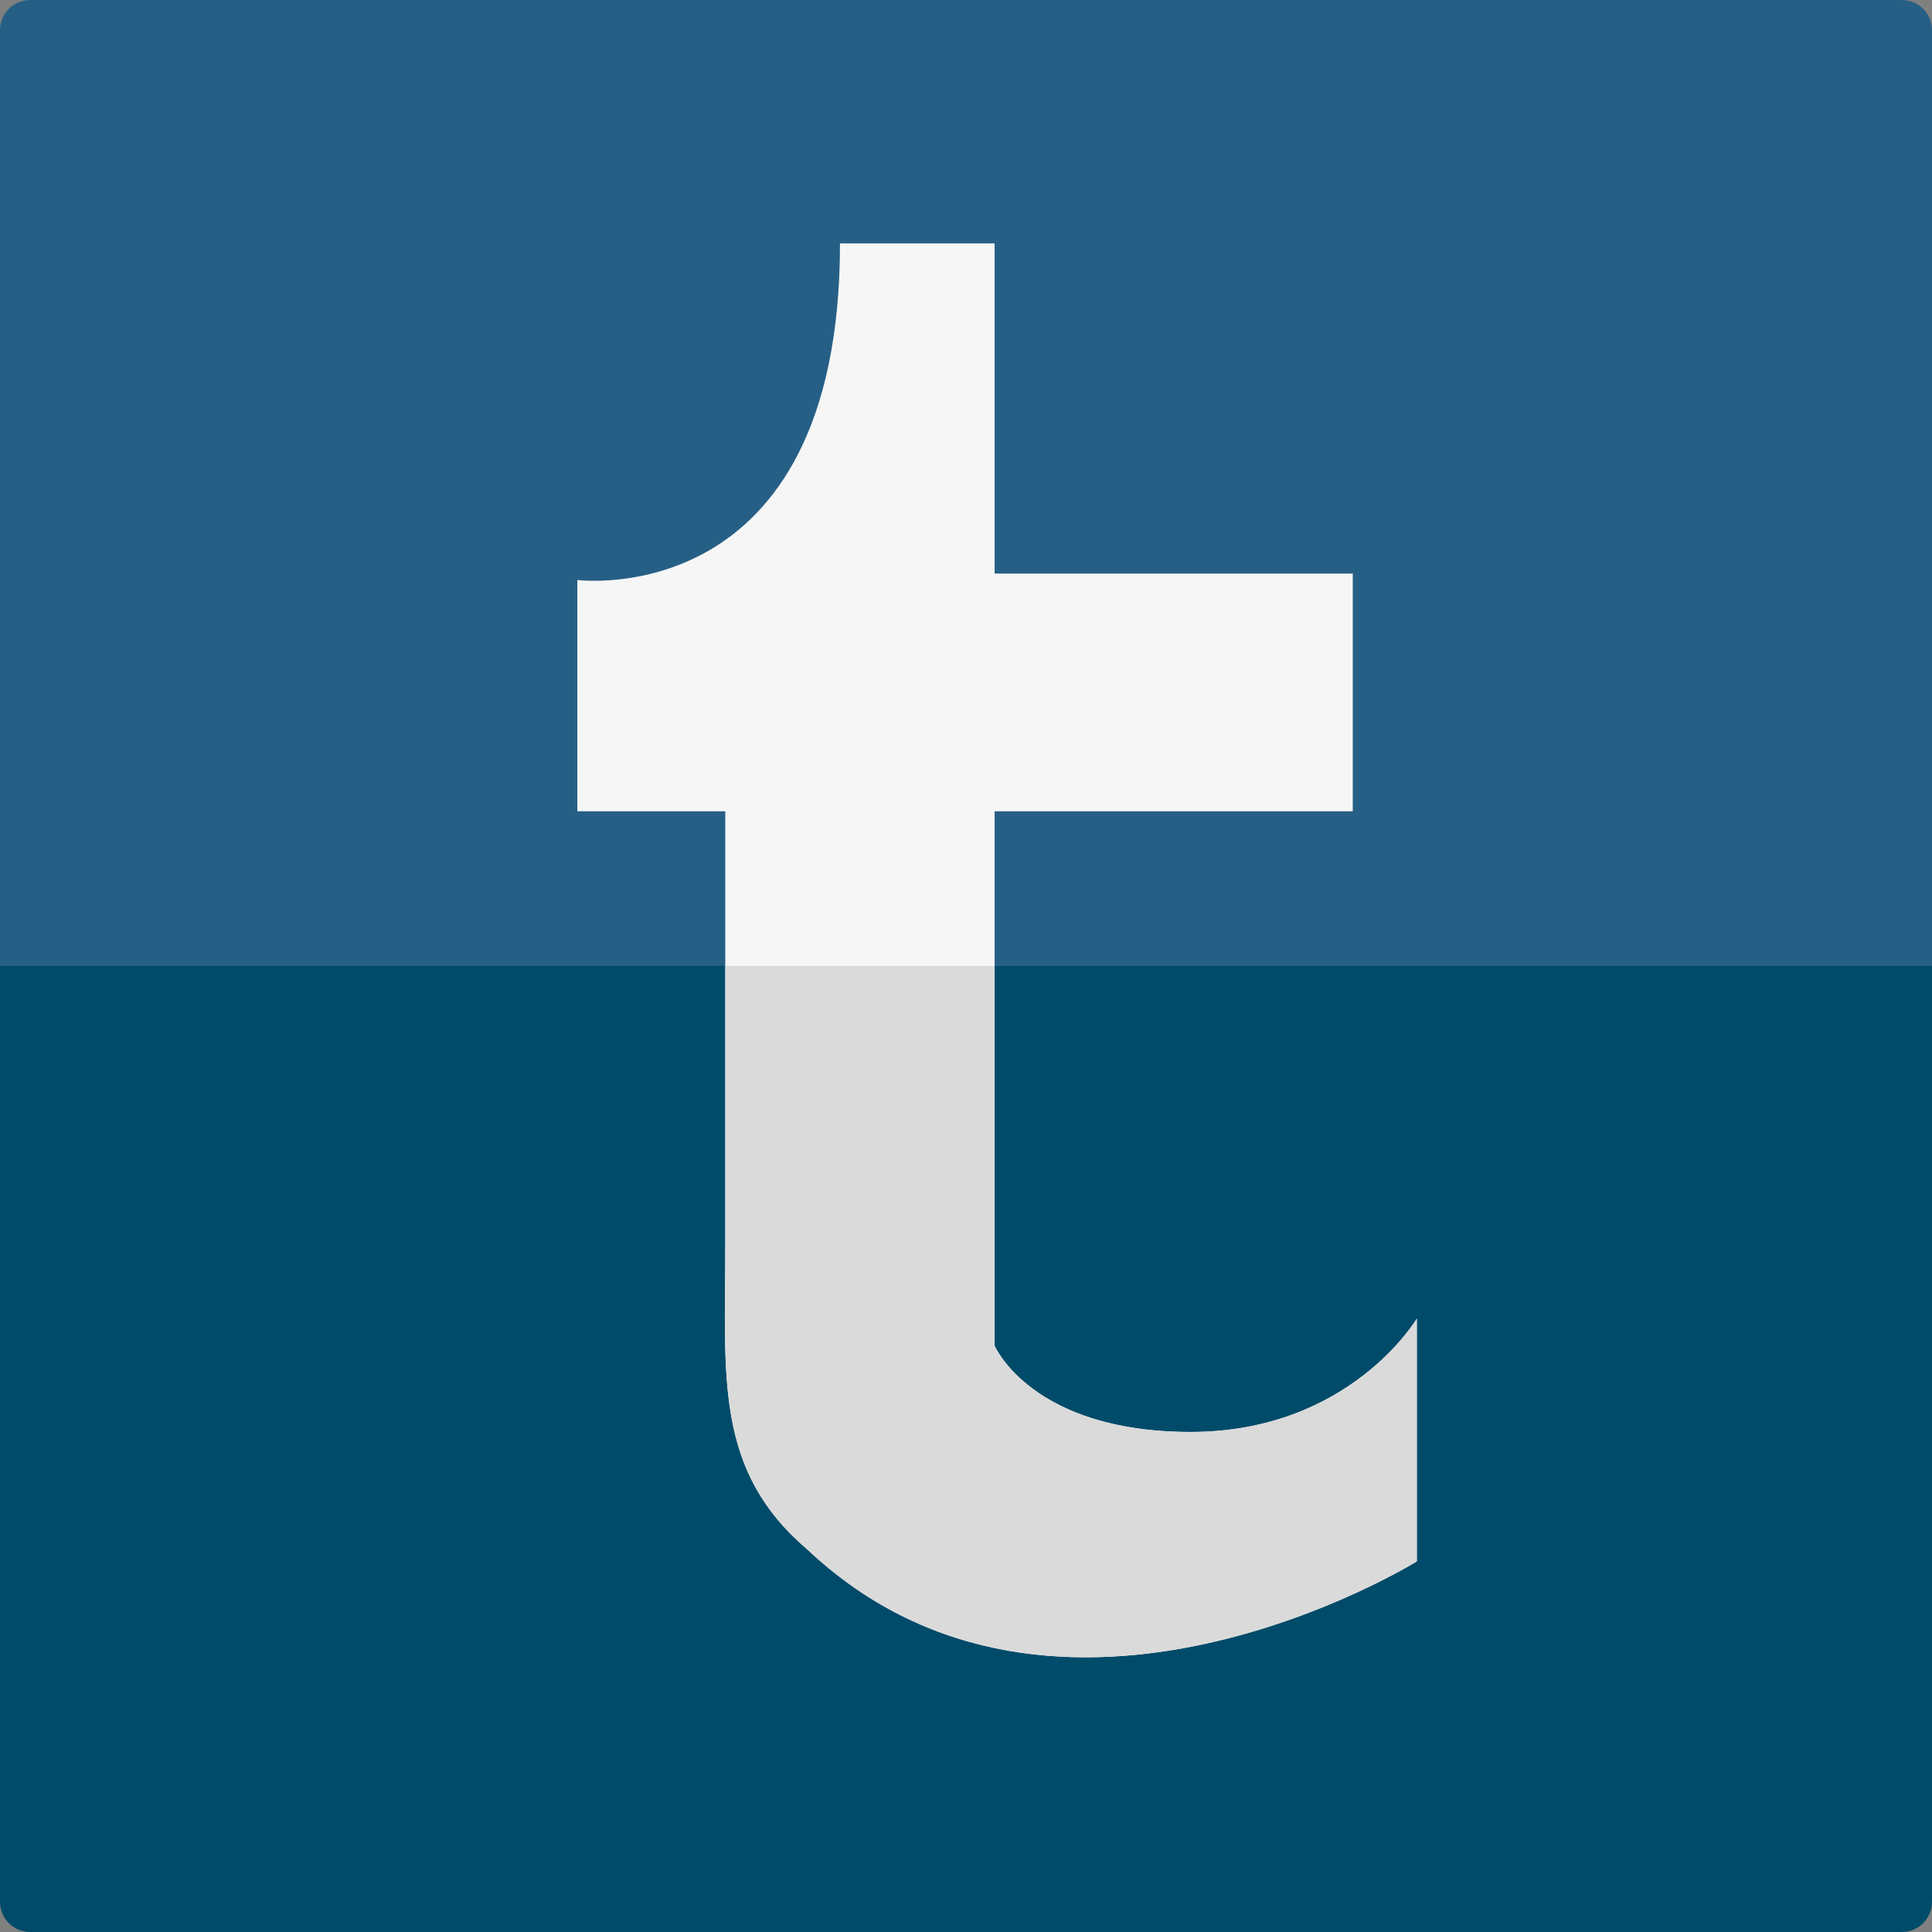
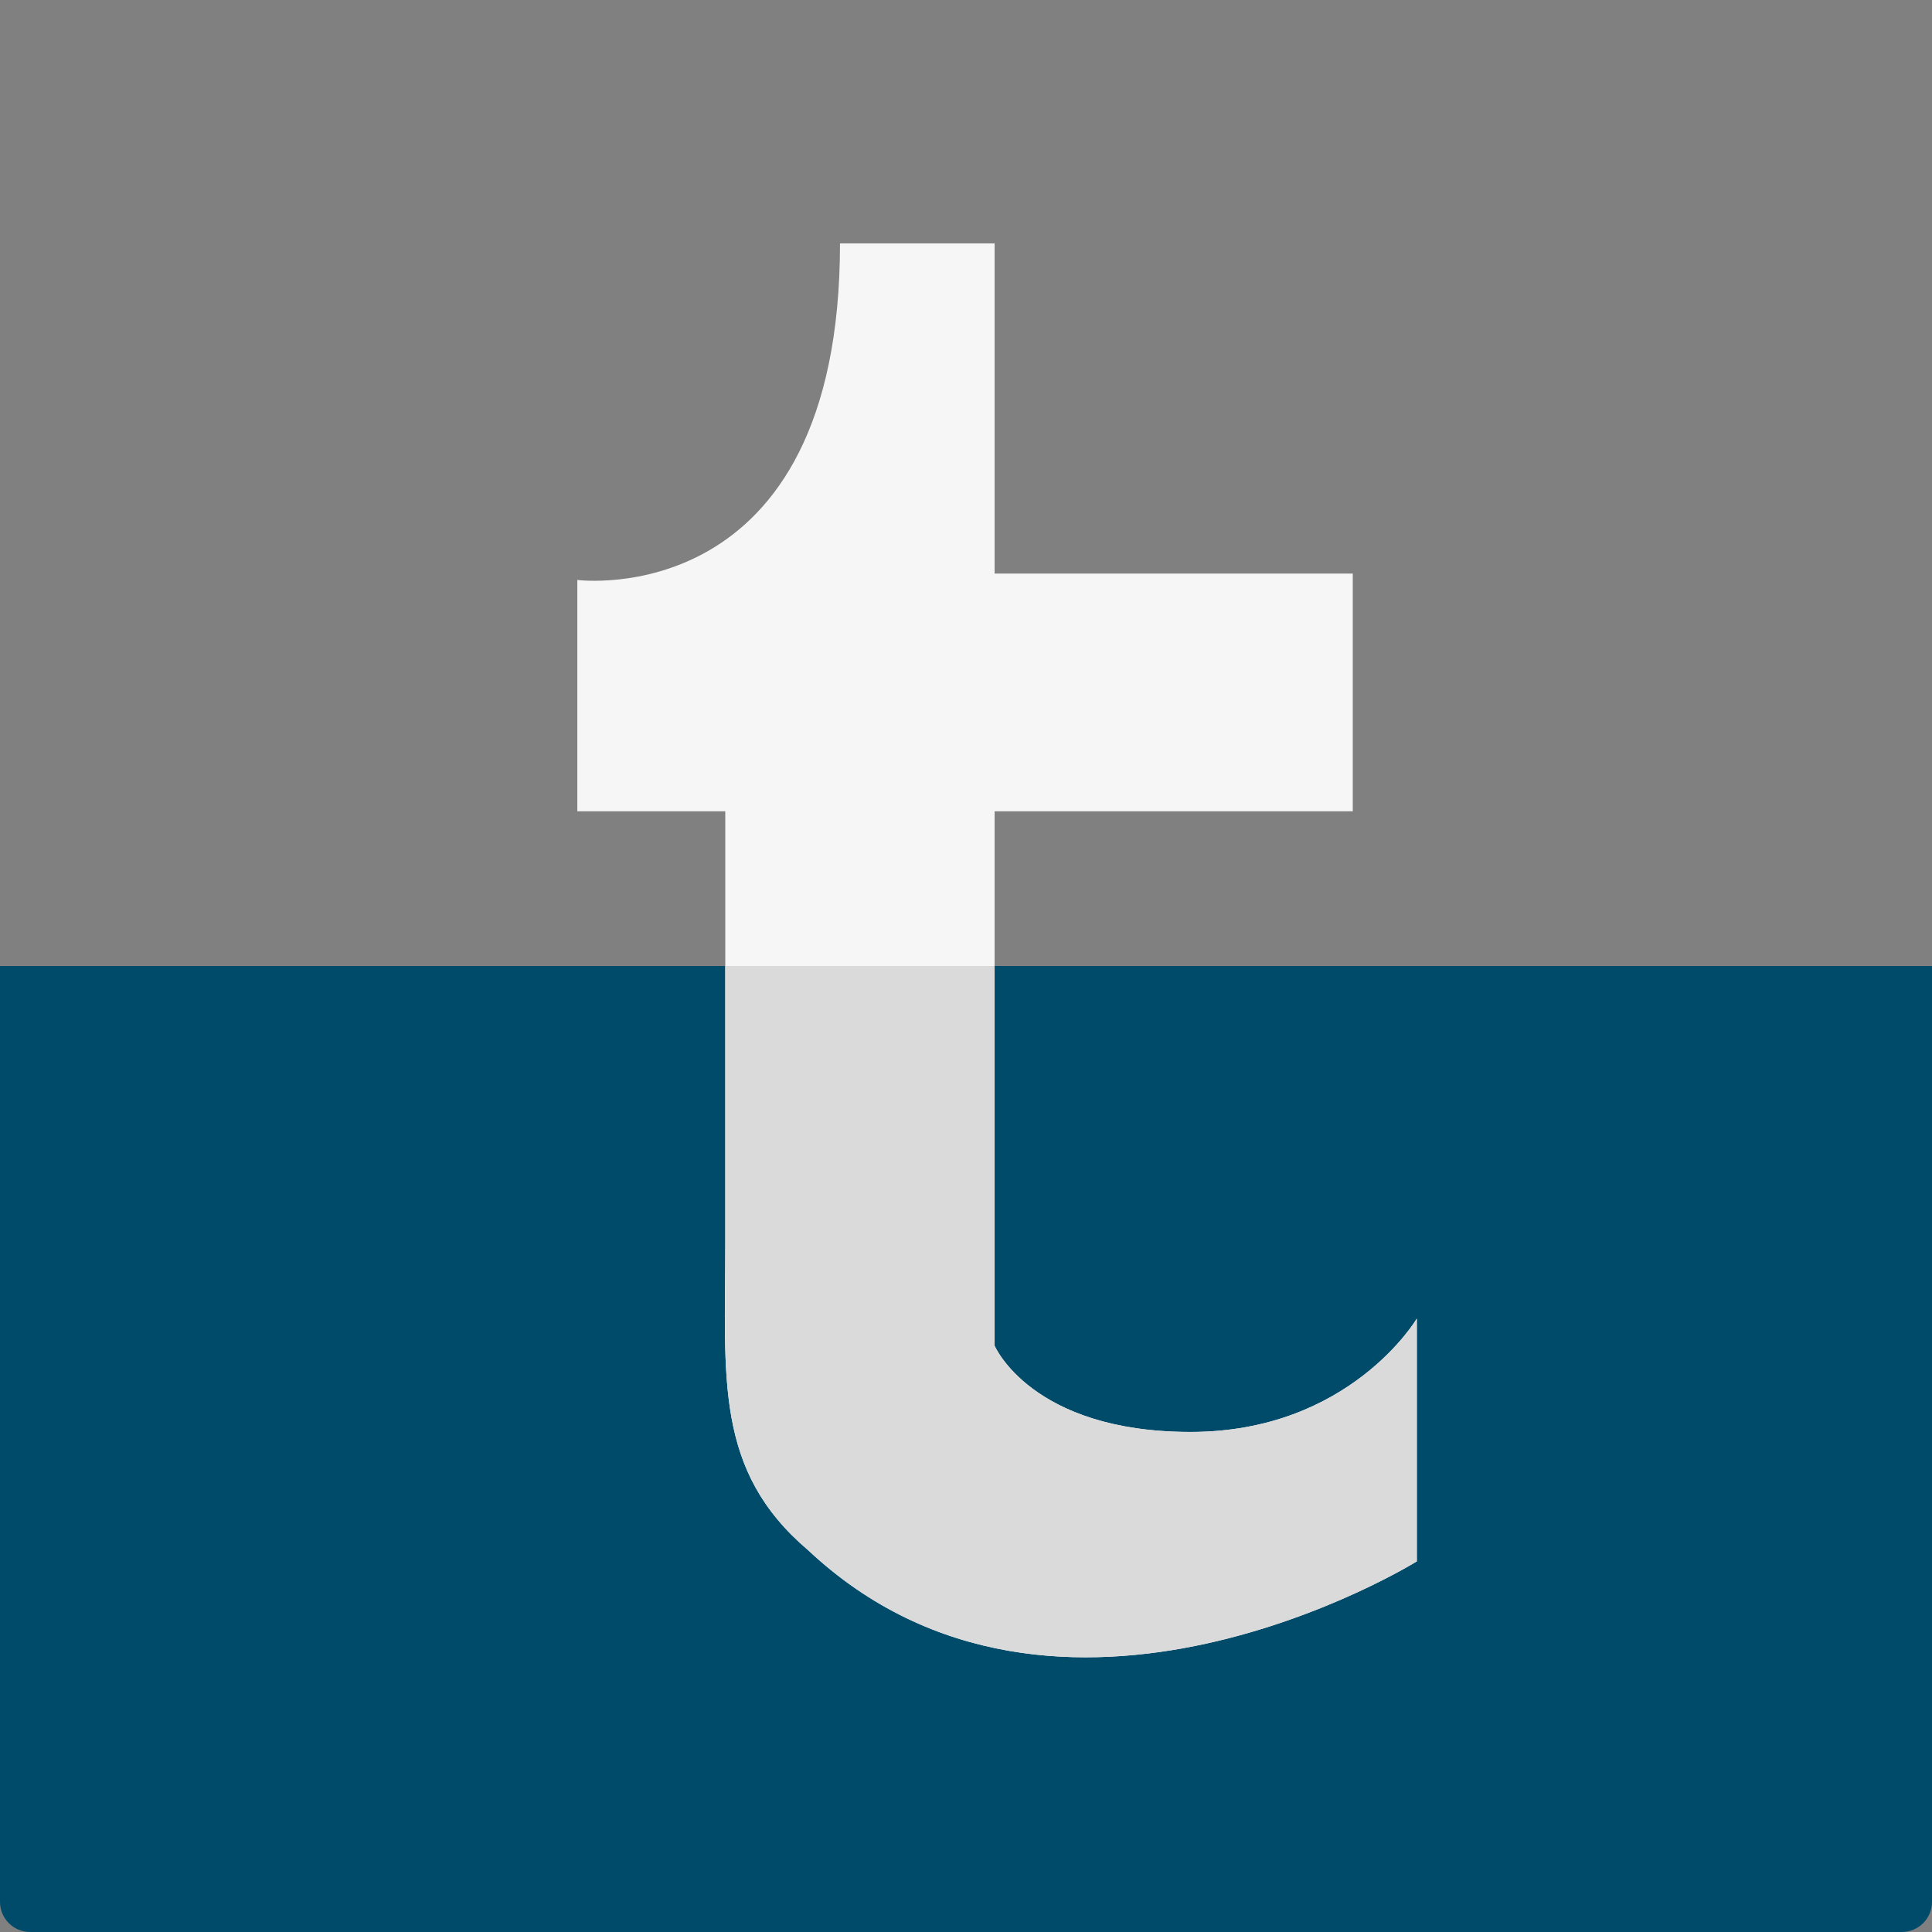
<svg xmlns="http://www.w3.org/2000/svg" enable-background="new 0 0 64 64" height="64px" id="Layer_1" version="1.0" viewBox="0 0 64 64" width="64px" xml:space="preserve">
  <rect x="0" y="0" width="64" height="64" fill="#808080" stroke="none" />
  <g>
    <g>
-       <path d="M64,1c0-0.553-0.447-1-1-1H1C0.447,0,0,0.447,0,1v31h64V1z" fill="#265F86" />
-       <path d="M64,63V32H0v31c0,0.553,0.447,1,1,1h62C63.553,64,64,63.553,64,63z" fill="#004B69" />
+       <path d="M64,63V32H0v31c0,0.553,0.447,1,1,1h62C63.553,64,64,63.553,64,63" fill="#004B69" />
    </g>
  </g>
  <path d="M32.948,8.062V19h11.864v7.875H32.948v17.703c0,0,1.214,2.857,6.492,2.857s7.494-3.756,7.494-3.756v8.043  c0,0-11.893,7.393-20.165-0.371c-3.113-2.646-2.743-5.691-2.743-10.16s0-14.316,0-14.316h-4.901v-7.663  c0,0,8.701,1.128,8.701-11.149H32.948z" fill="#F6F6F6" />
  <g>
    <path d="M39.44,47.436c-5.278,0-6.492-2.857-6.492-2.857V32h-8.922c0,3.175,0,6.741,0,9.191   c0,4.469-0.37,7.515,2.743,10.16c8.272,7.764,20.165,0.371,20.165,0.371V43.68C46.935,43.68,44.719,47.436,39.44,47.436z" fill="#DADADA" />
  </g>
</svg>